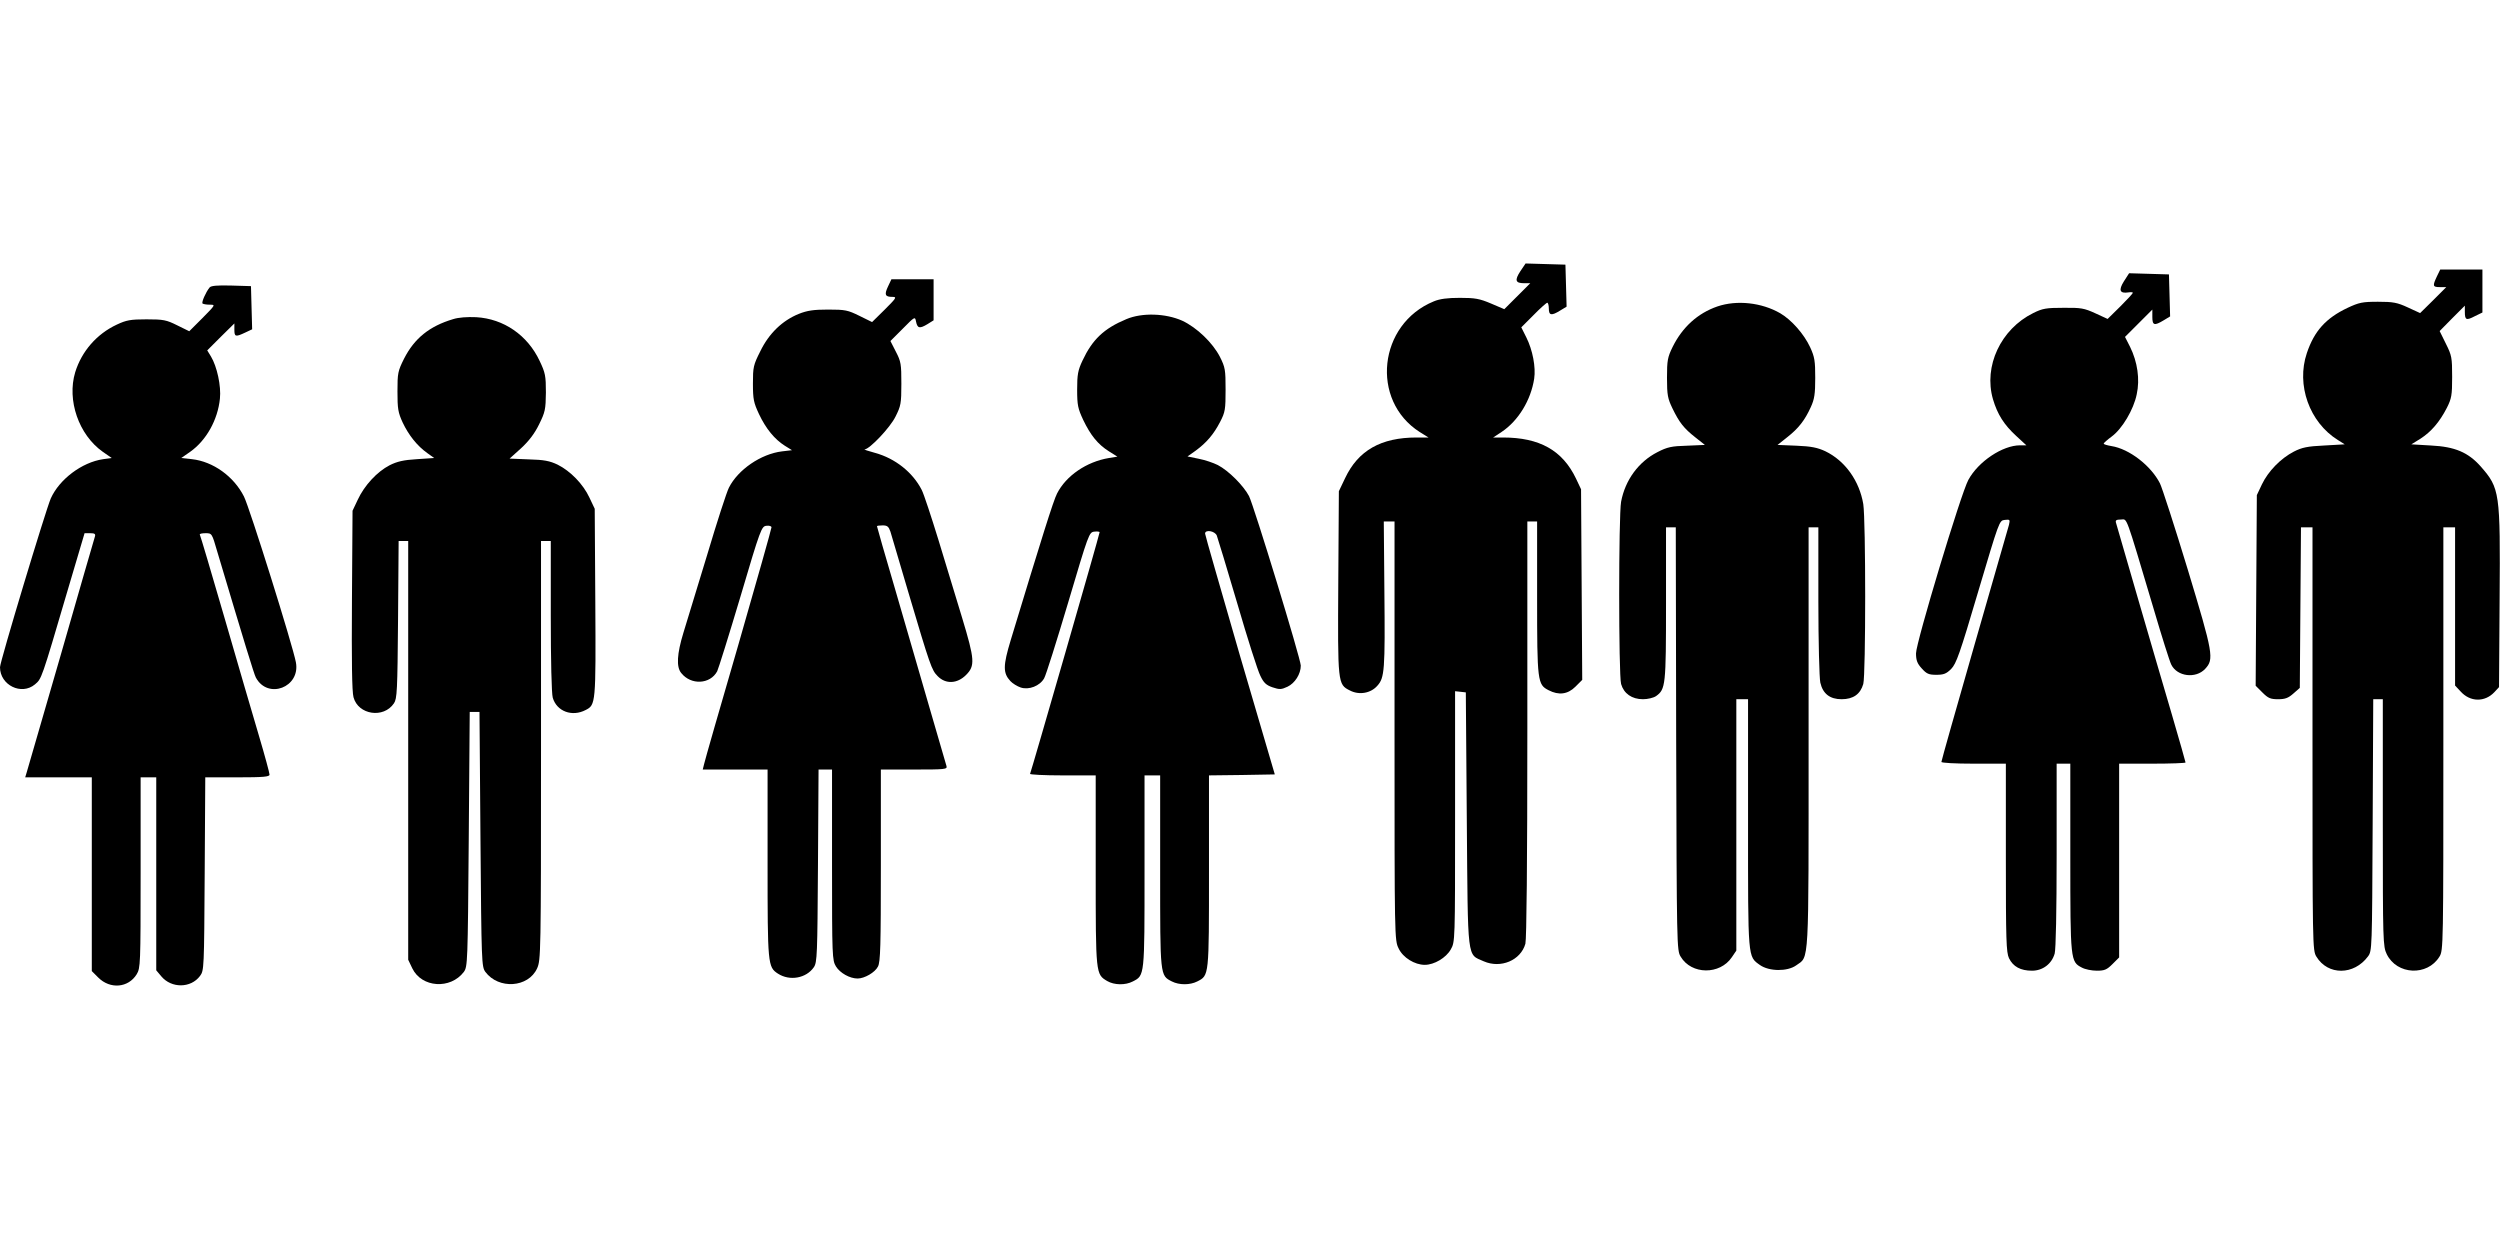
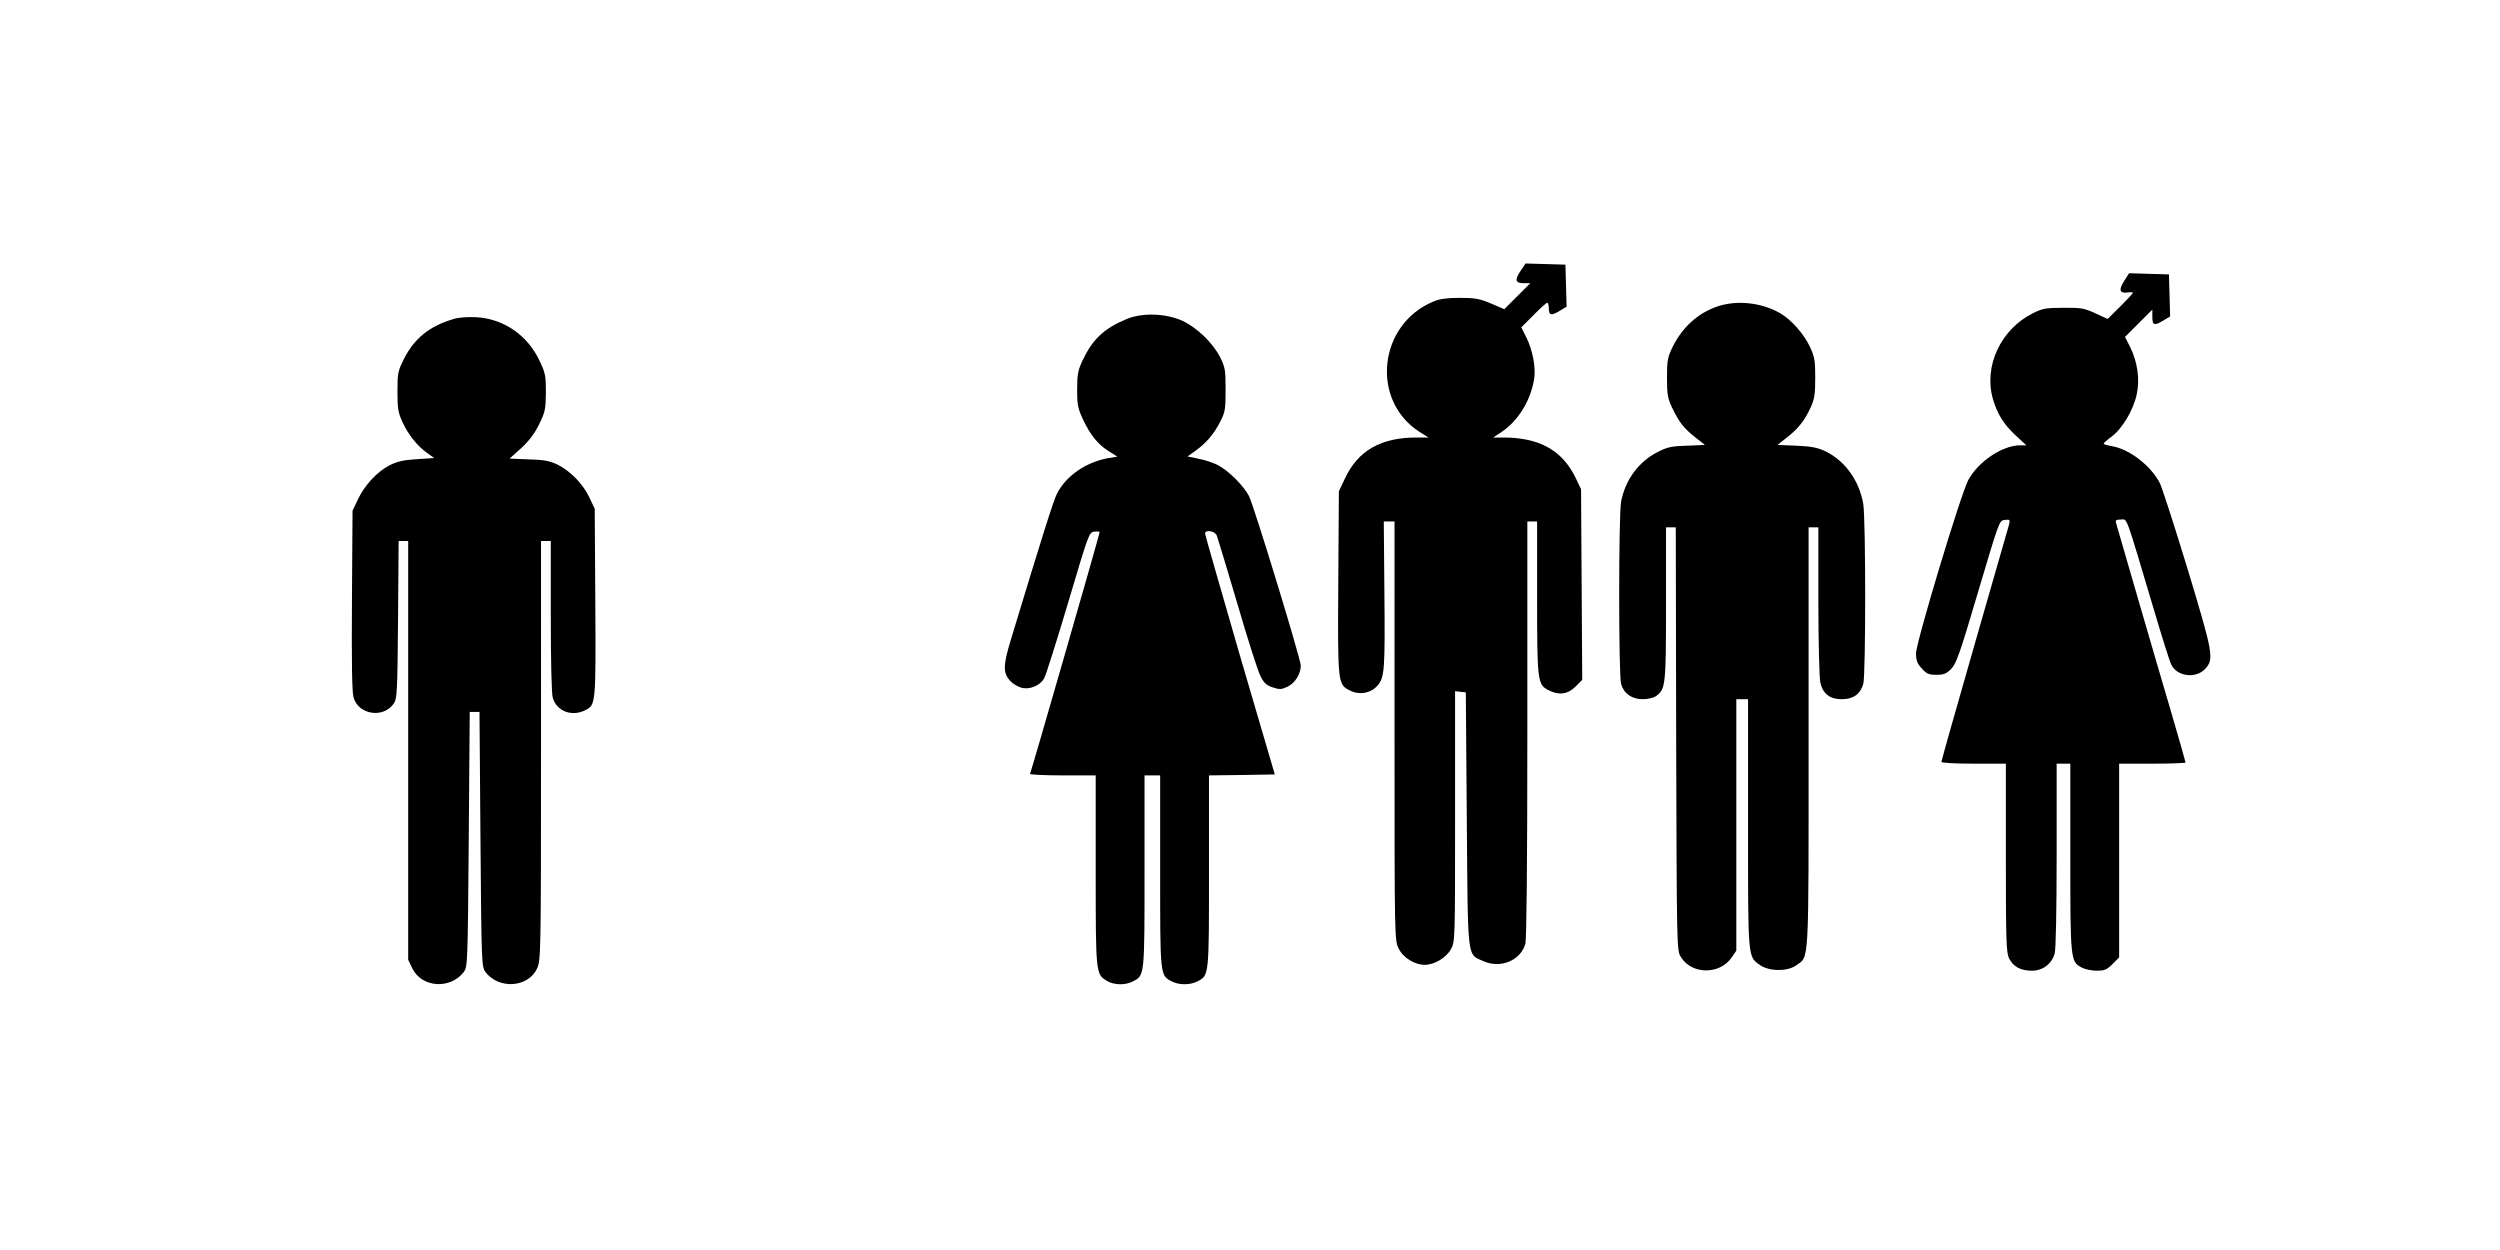
<svg xmlns="http://www.w3.org/2000/svg" version="1.0" width="1280pt" height="640pt" viewBox="0 0 1280 640" preserveAspectRatio="xMidYMid meet">
  <g transform="translate(0,640) scale(0.1,-0.1)" fill="#000000" stroke="none">
    <path d="M7784 5011 c-30 -46 -25 -61 19 -61 l32 0 -67 -67 -66 -66 -68 29 c-59 25 -82 29 -159 29 -64 0 -103 -5 -134 -18 -284 -116 -326 -507 -72 -669 l45 -28 -61 0 c-182 0 -299 -66 -366 -208 l-32 -67 -3 -467 c-3 -517 -3 -522 59 -553 47 -25 107 -15 141 24 37 41 40 78 36 489 l-3 352 28 0 27 0 0 -1072 c0 -1062 0 -1072 21 -1114 22 -47 82 -84 134 -84 48 0 109 36 133 79 22 39 22 39 22 681 l0 641 28 -3 27 -3 5 -650 c6 -736 0 -688 87 -727 87 -38 189 5 213 90 6 24 10 409 10 1100 l0 1062 25 0 25 0 0 -390 c0 -430 2 -445 59 -474 52 -27 98 -21 137 18 l35 35 -3 488 -3 488 -26 55 c-69 144 -186 210 -374 210 l-50 0 44 29 c85 57 149 162 166 272 9 59 -8 147 -40 211 l-26 52 63 63 c34 35 66 63 70 63 4 0 8 -13 8 -30 0 -35 13 -38 58 -10 l33 20 -3 108 -3 107 -102 3 -102 3 -27 -40z" />
-     <path d="M12477 4985 c-23 -49 -22 -55 15 -55 l33 0 -67 -67 -67 -66 -63 29 c-54 25 -75 29 -153 29 -80 0 -97 -4 -155 -31 -112 -53 -171 -119 -209 -232 -55 -163 13 -354 159 -445 l35 -22 -105 -6 c-86 -4 -114 -10 -155 -31 -68 -35 -132 -101 -164 -168 l-26 -55 -3 -488 -3 -488 35 -35 c29 -29 41 -34 80 -34 36 0 52 6 78 29 l33 29 3 411 3 411 29 0 30 0 0 -1082 c0 -1063 0 -1084 20 -1116 59 -97 192 -96 264 1 21 28 21 37 24 673 l3 644 24 0 25 0 0 -632 c0 -611 1 -633 20 -673 52 -107 208 -114 270 -13 20 32 20 53 20 1116 l0 1082 30 0 30 0 0 -405 0 -405 28 -30 c49 -55 124 -56 173 -4 l24 26 3 451 c4 549 1 567 -97 679 -64 72 -132 101 -254 107 l-101 6 47 29 c54 35 97 84 135 158 24 48 27 64 27 158 0 99 -2 110 -32 170 l-32 65 64 65 65 65 0 -31 c0 -43 7 -46 51 -23 l39 19 0 110 0 110 -108 0 -108 0 -17 -35z" />
    <path d="M10874 4959 c-28 -45 -21 -63 24 -56 12 2 22 1 22 -2 0 -4 -29 -35 -64 -70 l-65 -64 -63 29 c-57 26 -73 29 -163 28 -88 0 -107 -3 -155 -27 -166 -82 -255 -272 -206 -441 23 -78 57 -131 119 -188 l52 -48 -32 0 c-90 0 -214 -83 -265 -177 -38 -69 -268 -833 -268 -888 0 -35 6 -52 29 -77 25 -28 36 -33 75 -33 37 0 51 5 76 30 26 27 44 76 138 395 108 363 108 365 136 368 27 3 28 2 22 -25 -4 -15 -84 -293 -177 -616 -93 -324 -169 -592 -169 -598 0 -5 69 -9 165 -9 l165 0 0 -481 c0 -424 2 -485 16 -515 21 -43 59 -64 118 -64 55 0 101 35 116 88 6 23 10 216 10 505 l0 467 35 0 35 0 0 -480 c0 -528 1 -534 59 -564 16 -9 51 -16 77 -16 39 0 51 5 80 34 l34 34 0 496 0 496 170 0 c94 0 170 3 170 6 0 3 -31 112 -69 242 -39 130 -117 401 -176 602 -58 201 -108 373 -111 383 -4 13 1 17 25 17 34 0 19 41 167 -455 42 -143 83 -273 91 -288 30 -61 125 -73 173 -22 47 50 42 77 -89 510 -67 220 -131 418 -142 440 -46 91 -158 177 -248 191 -23 4 -41 9 -40 13 0 3 19 20 41 36 53 39 112 137 128 216 17 77 4 166 -34 243 l-26 51 70 70 70 70 0 -38 c0 -43 10 -46 58 -17 l33 20 -3 108 -3 107 -102 3 -102 3 -27 -42z" />
-     <path d="M4547 4934 c-20 -42 -16 -54 21 -54 25 0 23 -4 -38 -65 l-65 -64 -65 32 c-59 29 -72 32 -160 32 -75 0 -107 -5 -150 -22 -84 -34 -153 -100 -197 -191 -36 -71 -38 -82 -38 -166 0 -81 4 -98 31 -156 36 -76 80 -129 132 -162 l37 -23 -51 -6 c-108 -13 -226 -94 -272 -186 -11 -21 -61 -175 -111 -343 -51 -168 -106 -348 -122 -400 -33 -108 -37 -175 -11 -206 50 -63 148 -58 184 9 6 12 60 184 119 382 103 349 108 360 133 363 15 2 26 -2 26 -8 0 -7 -76 -276 -169 -599 -94 -322 -173 -598 -176 -613 l-7 -28 166 0 166 0 0 -480 c0 -519 1 -531 53 -565 60 -39 145 -24 184 33 17 25 18 64 21 520 l3 492 34 0 35 0 0 -487 c0 -472 1 -489 20 -521 21 -34 71 -62 111 -62 35 0 89 31 104 61 13 23 15 109 15 519 l0 490 171 0 c158 0 170 1 165 18 -3 9 -41 141 -85 292 -44 151 -123 423 -175 603 -53 180 -96 330 -96 333 0 2 13 4 29 4 24 0 31 -6 40 -32 5 -18 46 -157 91 -308 113 -381 120 -401 151 -432 41 -42 100 -39 145 6 47 47 45 78 -20 293 -30 98 -84 277 -121 398 -37 120 -75 236 -86 257 -46 90 -136 161 -238 189 -36 10 -61 18 -54 18 26 2 130 111 158 168 27 54 30 66 30 168 0 101 -2 114 -28 164 l-28 55 63 63 c62 63 63 63 68 37 7 -35 18 -38 58 -14 l32 20 0 105 0 105 -108 0 -108 0 -17 -36z" />
-     <path d="M1073 4928 c-20 -25 -42 -76 -36 -82 4 -3 20 -6 37 -6 30 0 30 0 -37 -68 l-68 -68 -61 30 c-56 28 -71 31 -158 31 -82 0 -103 -4 -152 -27 -103 -48 -180 -137 -213 -244 -43 -143 18 -320 141 -407 l46 -32 -44 -6 c-109 -16 -224 -103 -268 -201 -27 -63 -260 -836 -260 -864 0 -92 110 -146 179 -88 34 29 32 21 166 477 l88 297 29 0 c23 0 28 -4 24 -17 -3 -10 -82 -281 -174 -603 -93 -322 -172 -595 -176 -607 l-7 -23 170 0 171 0 0 -496 0 -496 33 -33 c61 -61 154 -53 197 17 19 32 20 49 20 521 l0 487 40 0 40 0 0 -494 0 -494 26 -31 c52 -62 151 -61 198 2 21 28 21 39 24 523 l3 494 164 0 c135 0 165 3 165 14 0 8 -24 97 -54 198 -30 100 -109 372 -176 603 -67 231 -124 423 -127 428 -2 4 11 7 29 7 33 0 33 0 60 -93 139 -466 189 -630 198 -646 61 -114 229 -50 205 78 -16 86 -237 792 -266 849 -52 103 -158 179 -266 191 l-55 6 46 32 c82 58 141 163 152 272 7 64 -15 165 -46 216 l-19 31 69 69 70 69 0 -32 c0 -37 6 -38 55 -15 l36 17 -3 110 -3 111 -101 3 c-73 2 -104 -1 -111 -10z" />
    <path d="M8793 4831 c-101 -35 -179 -106 -229 -207 -26 -53 -29 -69 -29 -159 0 -89 4 -106 28 -156 35 -72 58 -102 118 -149 l48 -38 -92 -4 c-78 -2 -101 -7 -151 -33 -96 -49 -165 -142 -186 -254 -13 -72 -13 -884 0 -933 14 -49 55 -78 112 -78 24 0 54 7 67 16 49 35 51 55 51 474 l0 390 25 0 25 0 2 -1082 c3 -1063 3 -1084 23 -1116 55 -93 201 -94 262 -3 l23 34 0 643 0 644 30 0 30 0 0 -635 c0 -699 -2 -681 61 -726 47 -33 140 -34 185 -2 68 49 64 -23 64 1167 l0 1076 25 0 25 0 0 -377 c0 -208 5 -396 10 -418 13 -57 49 -85 109 -85 60 0 96 26 111 78 13 49 13 836 0 921 -20 119 -93 222 -195 271 -39 18 -71 25 -147 28 l-97 4 49 39 c59 46 91 88 121 154 19 41 23 68 23 150 0 87 -3 107 -26 157 -31 67 -95 140 -153 174 -95 55 -222 69 -322 35z" />
    <path d="M5767 4766 c-115 -48 -174 -104 -225 -213 -23 -49 -27 -71 -27 -148 0 -80 4 -97 31 -155 38 -79 75 -125 132 -161 l43 -27 -43 -7 c-115 -19 -220 -91 -266 -182 -18 -34 -79 -229 -237 -750 -40 -132 -40 -169 -2 -210 11 -12 35 -27 53 -33 42 -14 98 8 120 47 9 15 64 190 123 388 105 354 107 360 134 363 15 2 27 0 27 -3 0 -11 -351 -1228 -356 -1237 -3 -4 72 -8 165 -8 l171 0 0 -486 c0 -533 0 -532 59 -567 36 -21 93 -22 131 -2 61 31 60 26 60 565 l0 490 40 0 40 0 0 -490 c0 -539 -1 -534 60 -565 37 -19 93 -19 130 0 61 31 60 26 60 564 l0 491 168 2 169 3 -179 610 c-97 336 -178 616 -178 623 0 22 50 14 60 -10 5 -13 52 -169 105 -348 52 -179 105 -345 118 -370 17 -36 30 -48 62 -59 36 -12 45 -12 77 3 38 18 68 65 68 108 0 34 -239 815 -265 868 -28 53 -104 130 -160 159 -22 11 -65 26 -97 32 l-58 12 41 29 c56 41 93 84 126 148 26 50 28 64 28 165 0 102 -2 114 -29 168 -37 72 -118 150 -193 185 -85 38 -206 42 -286 8z" />
    <path d="M2320 4766 c-121 -36 -198 -98 -251 -202 -32 -64 -34 -74 -34 -168 0 -89 3 -108 27 -160 31 -65 74 -119 126 -156 l35 -25 -89 -6 c-68 -4 -101 -12 -139 -31 -64 -33 -129 -103 -163 -176 l-27 -57 -3 -457 c-2 -311 0 -470 8 -498 24 -90 154 -110 207 -31 16 24 18 63 21 429 l3 402 25 0 24 0 0 -1072 0 -1072 21 -44 c48 -99 195 -109 264 -18 19 27 20 44 25 679 l5 652 25 0 25 0 5 -652 c5 -635 6 -652 25 -679 68 -91 220 -81 265 18 19 42 20 75 20 1116 l0 1072 25 0 25 0 0 -382 c0 -232 4 -398 10 -420 20 -70 99 -100 169 -63 51 26 52 33 49 550 l-3 480 -27 57 c-32 69 -97 136 -163 169 -40 19 -69 25 -148 27 l-98 4 59 53 c40 37 69 75 92 122 31 63 34 76 35 163 0 86 -3 101 -32 162 -62 132 -184 216 -325 224 -45 2 -90 -1 -118 -10z" />
  </g>
</svg>